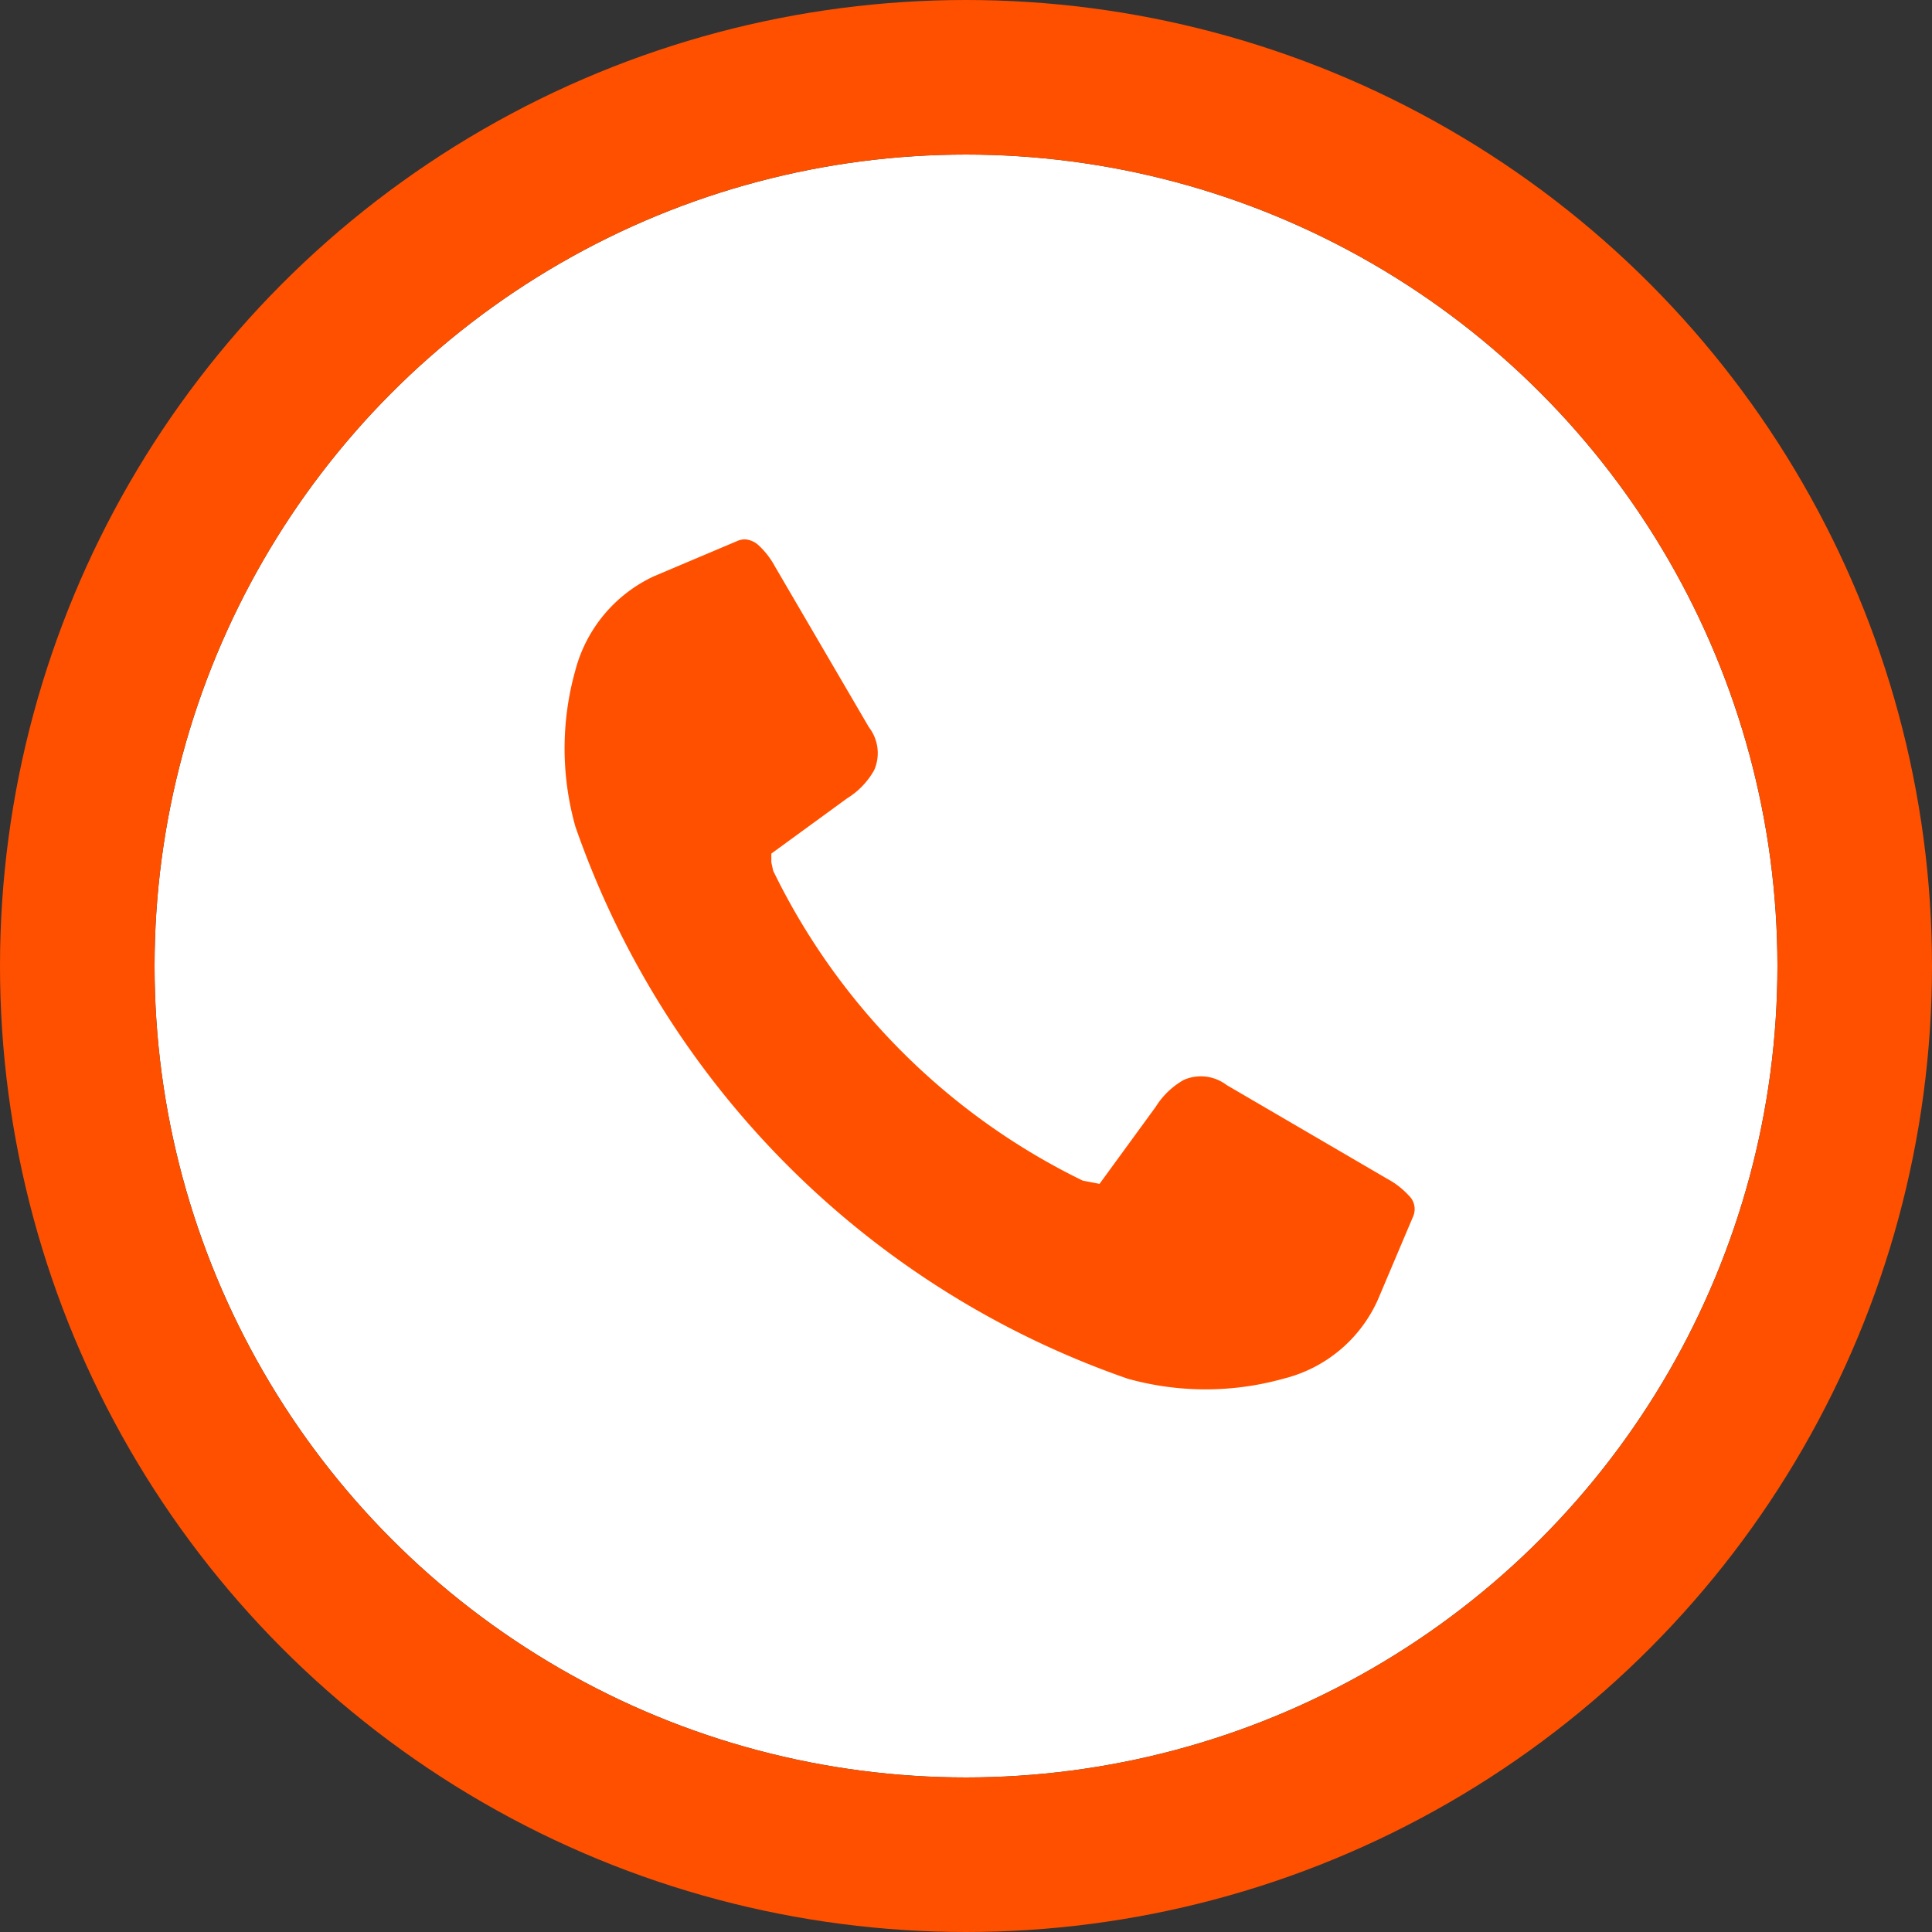
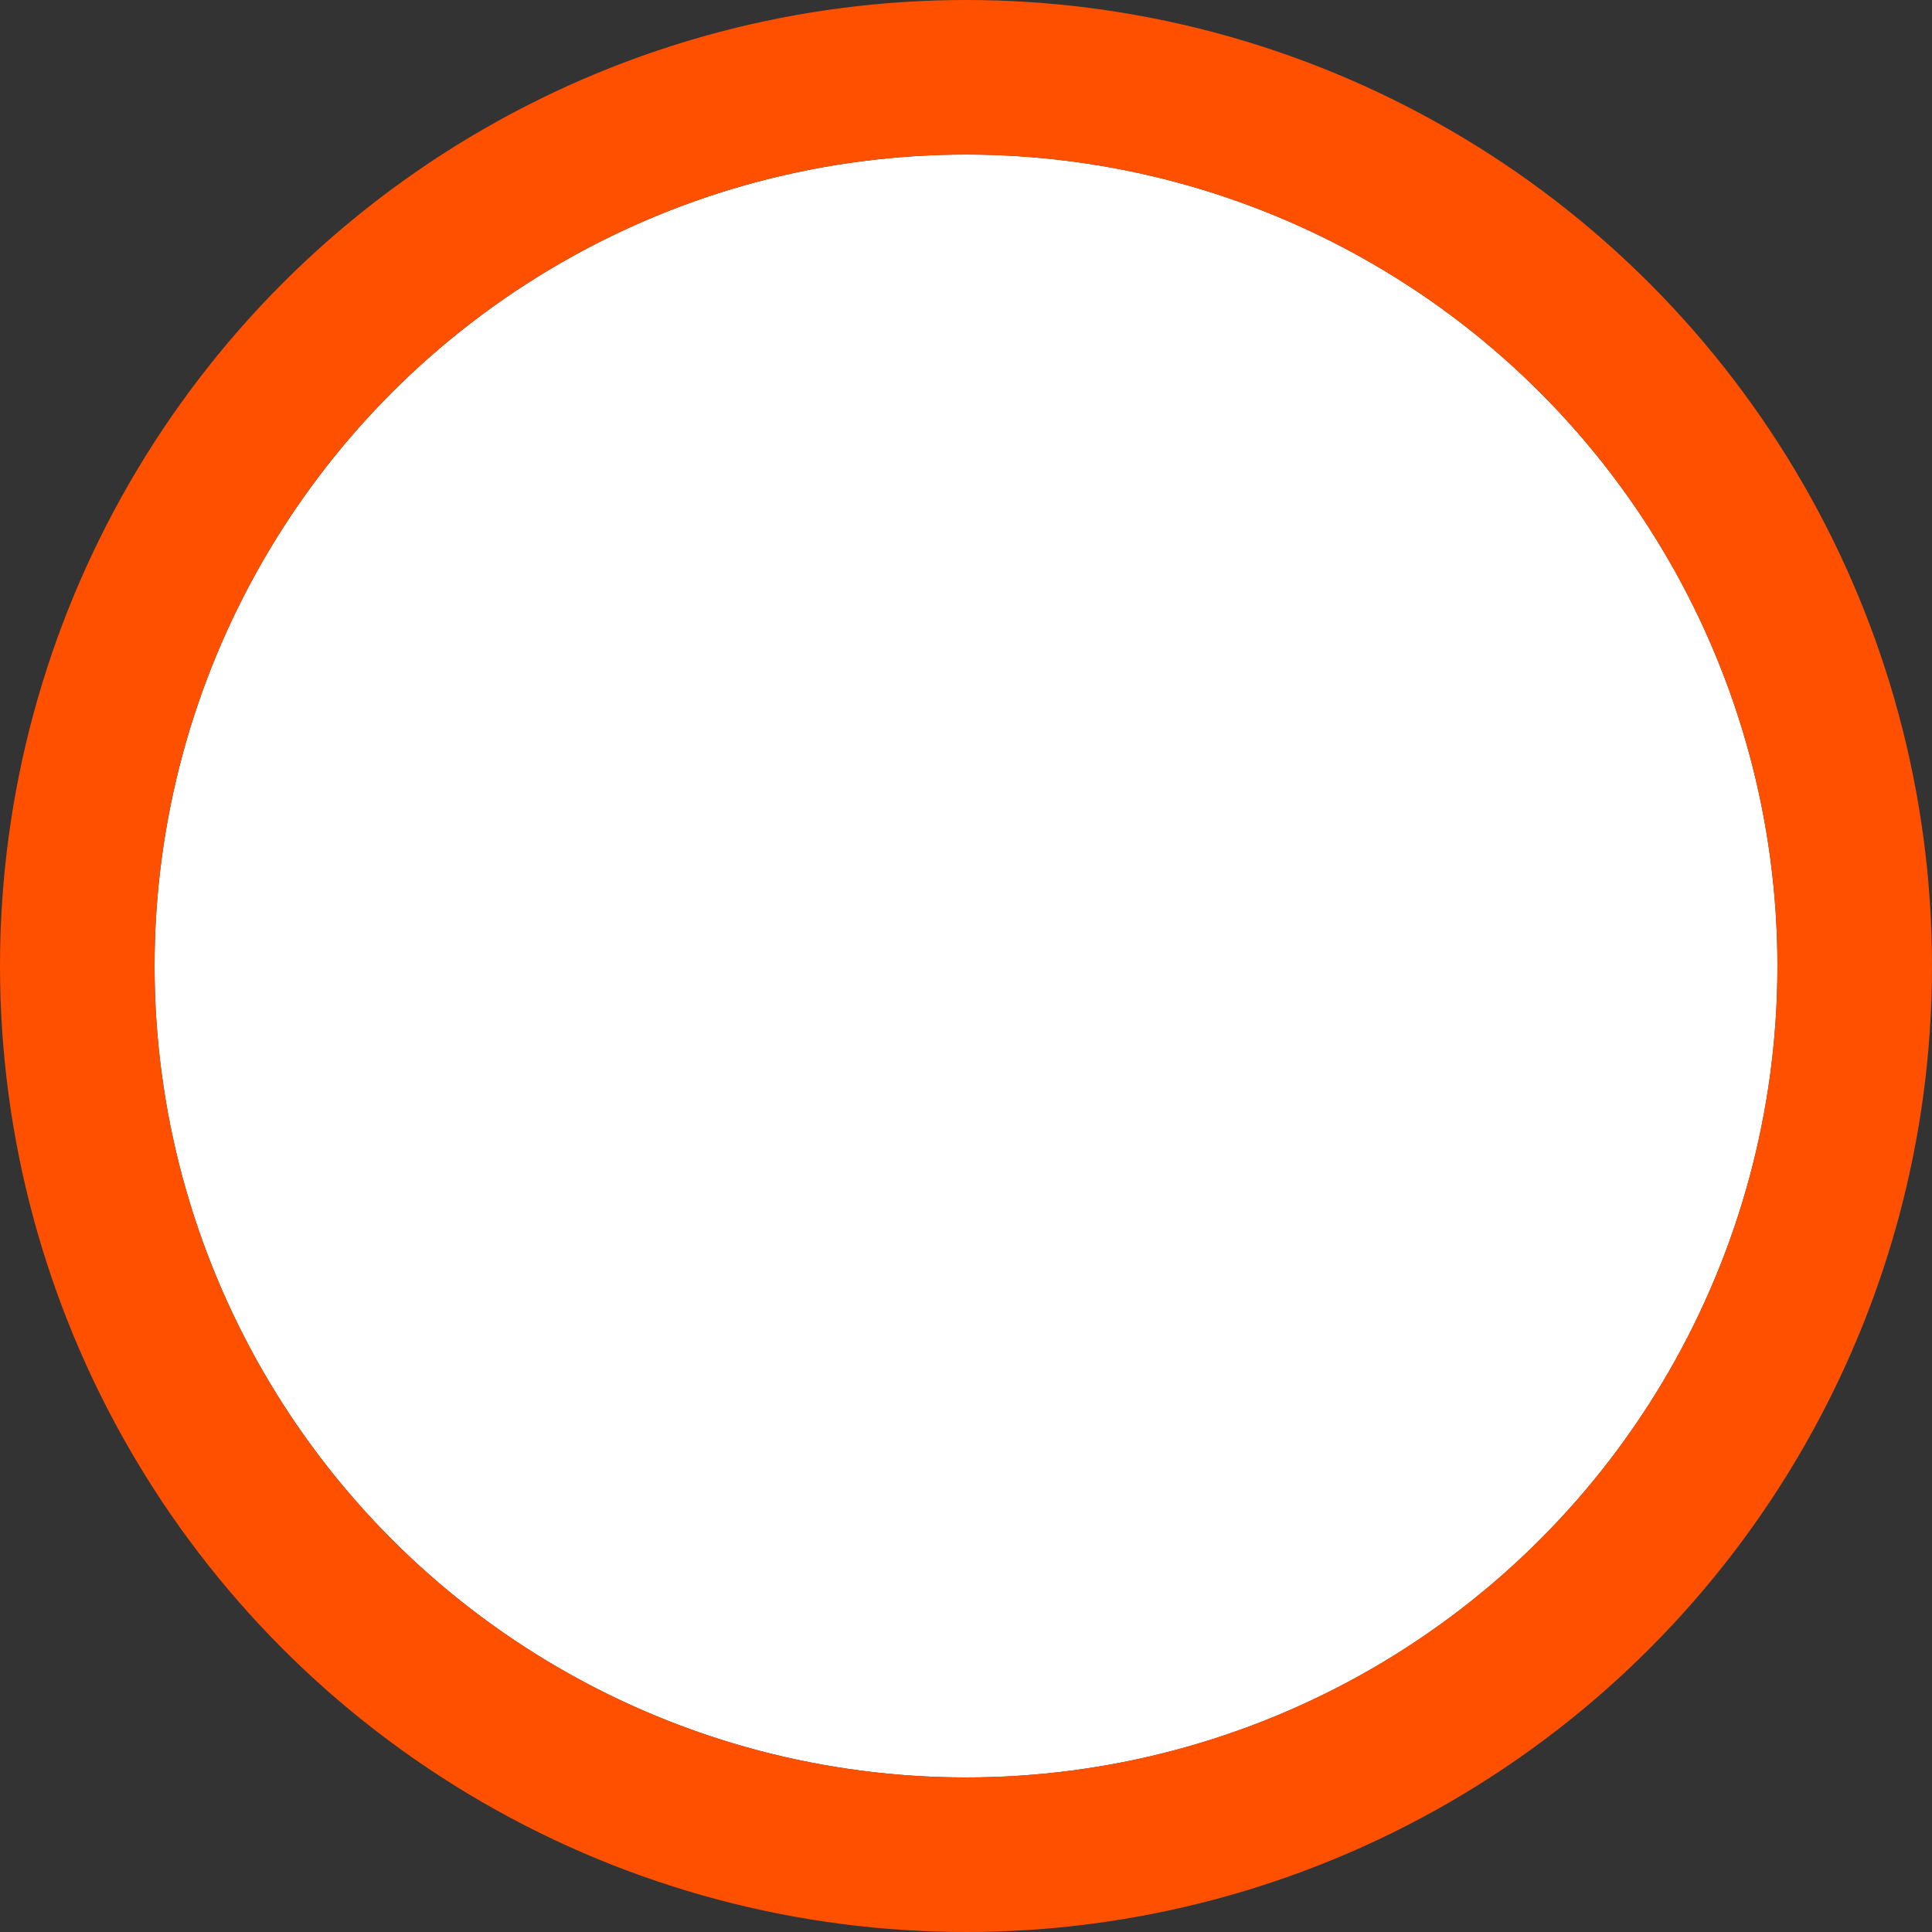
<svg xmlns="http://www.w3.org/2000/svg" width="50" height="50" viewBox="0 0 50 50">
  <rect x="0" y="0" width="50" height="50" fill="#333333" stroke="none" />
  <g id="Group_41" data-name="Group 41" transform="translate(-715.931 -4253)">
    <g id="Ellipse_8" data-name="Ellipse 8" transform="translate(719.931 4257)" fill="#fff" stroke="#ff5000" stroke-width="4">
      <circle cx="21" cy="21" r="21" stroke="none" />
      <circle cx="21" cy="21" r="23" fill="none" />
    </g>
    <g id="Group_40" data-name="Group 40">
-       <path id="Path_40" data-name="Path 40" d="M735.2,4266.958a.525.525,0,0,0-.2.048l-2.142.906a3.73,3.73,0,0,0-2.038,2.44,7.468,7.468,0,0,0,0,4.034,23.167,23.167,0,0,0,14.294,14.294,7.494,7.494,0,0,0,4.034,0,3.63,3.63,0,0,0,2.44-2.038l.907-2.142a.484.484,0,0,0-.108-.563v0a2.094,2.094,0,0,0-.55-.427l-4.162-2.43a1.1,1.1,0,0,0-1.106-.133,2.036,2.036,0,0,0-.73.7l-1.452,1.991-.436-.084a17.358,17.358,0,0,1-8.01-8.018l-.048-.219v-.226l1.961-1.43a2.017,2.017,0,0,0,.7-.728,1.093,1.093,0,0,0-.133-1.108l-2.432-4.161a2.11,2.11,0,0,0-.428-.554A.571.571,0,0,0,735.2,4266.958Z" fill="#ff5000" />
-     </g>
+       </g>
  </g>
</svg>